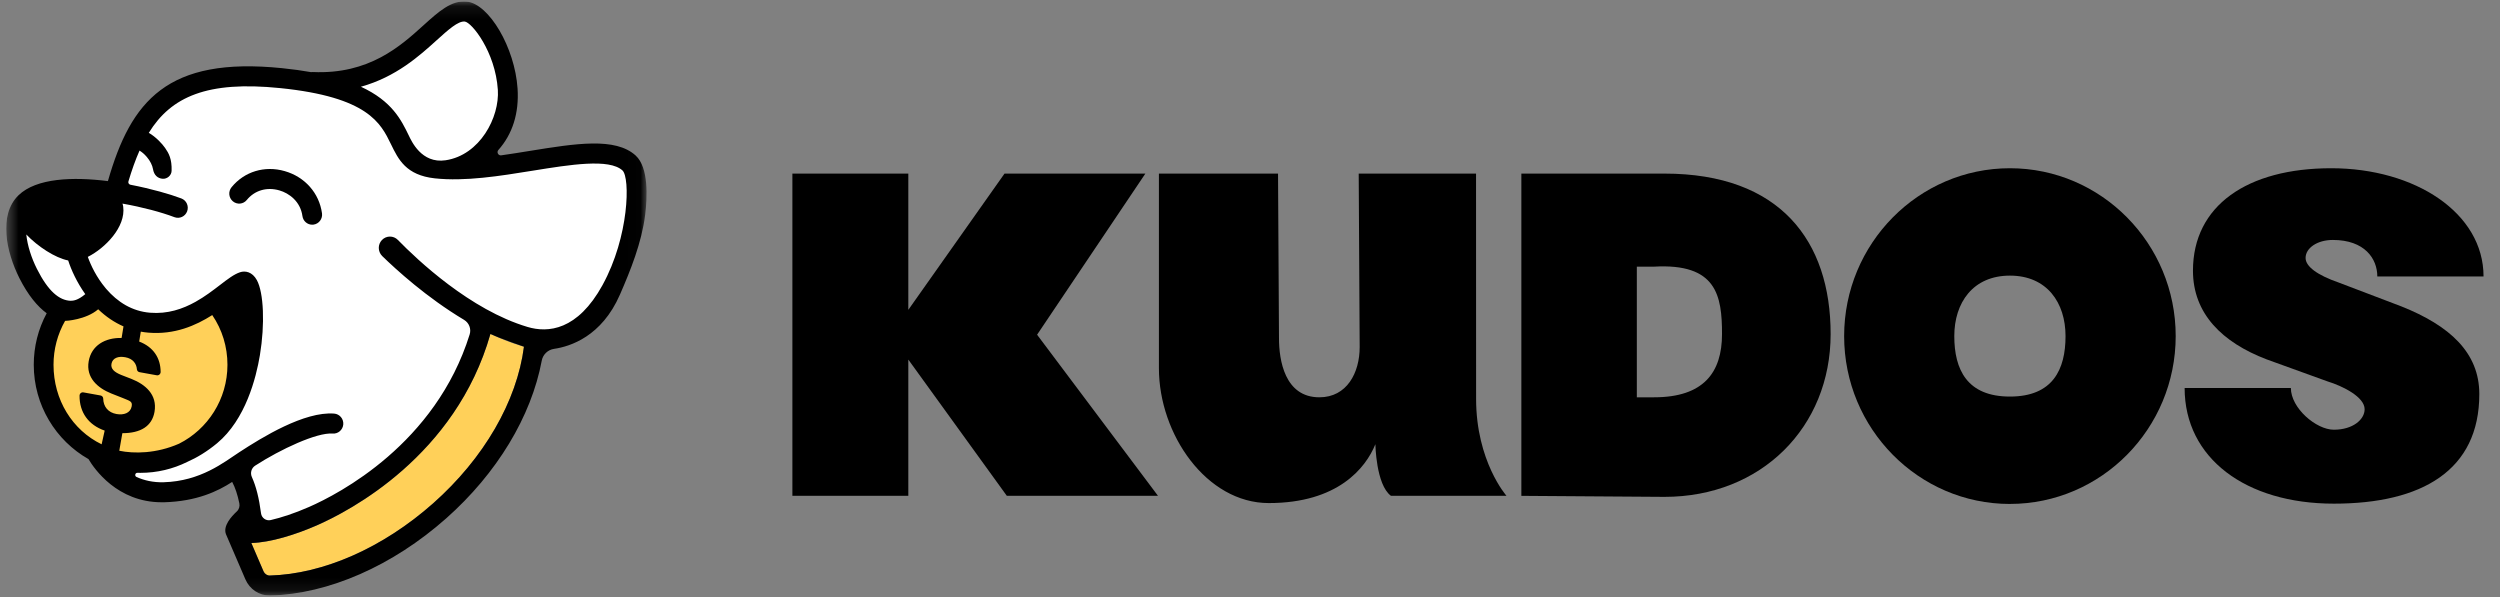
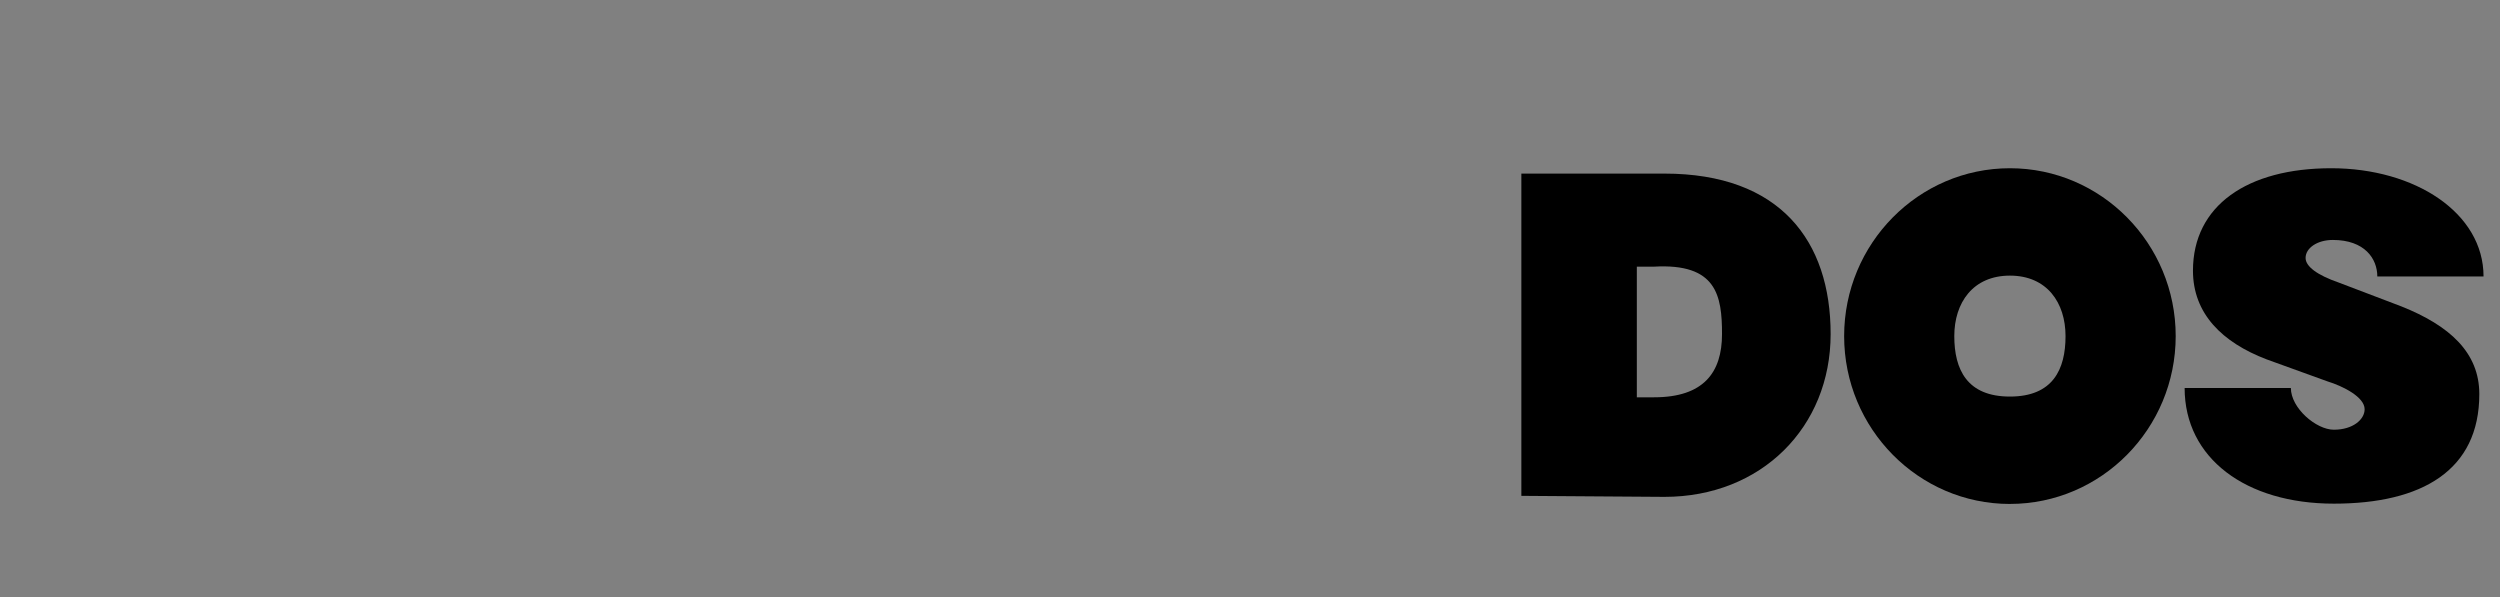
<svg xmlns="http://www.w3.org/2000/svg" width="201" height="48" viewBox="0 0 201 48" fill="none">
  <rect x="0" y="0" width="201" height="48" fill="#808080" stroke="none" />
  <g clip-path="url(#clip0_4549_710)">
-     <path d="M92.087 13.957L83.382 26.911L93.102 39.864H80.949L73.029 28.91V39.864H63.708V13.957H73.029V24.911L80.763 13.957H92.086H92.087Z" fill="black" />
    <path d="M122.317 39.864V13.957H133.821C143.13 13.957 147.183 19.376 147.183 26.859C147.183 34.341 141.611 39.948 133.821 39.948L122.317 39.866V39.864ZM131.601 31.943H132.986C136.966 31.943 138.45 29.955 138.45 26.859C138.45 23.762 138.015 21.154 132.986 21.439H131.601V31.941V31.943Z" fill="black" />
    <path d="M175.644 31.194H184.186C184.186 32.812 186.219 34.549 187.641 34.549C189.171 34.549 190.116 33.729 190.116 32.903C190.116 31.924 188.395 31.051 187.109 30.656L182.237 28.893C178.658 27.527 176.314 25.213 176.314 21.761C176.314 16.531 180.682 13.526 187.429 13.526C194.178 13.526 199.677 17.124 199.677 22.23H191.136C191.136 20.792 190.116 19.292 187.559 19.292C186.304 19.292 185.369 19.946 185.369 20.737C185.369 21.421 186.291 22.114 188.055 22.726L193.063 24.631C196.947 26.178 199.337 28.34 199.337 31.685C199.337 37.821 194.717 40.494 187.641 40.494C180.566 40.494 175.644 36.839 175.644 31.194Z" fill="black" />
    <path d="M161.598 40.518C154.247 40.518 148.269 34.463 148.269 27.023C148.269 19.582 154.247 13.526 161.598 13.526C168.948 13.526 174.926 19.581 174.926 27.021C174.926 34.462 168.946 40.516 161.598 40.516V40.518ZM161.598 22.16C158.622 22.16 157.125 24.341 157.125 27.023C157.125 29.704 158.143 31.884 161.598 31.884C165.051 31.884 166.069 29.702 166.069 27.023C166.069 24.343 164.58 22.16 161.598 22.16Z" fill="black" />
-     <path d="M121.122 39.864C121.122 39.864 111.843 39.871 111.833 39.864C110.628 38.973 110.581 35.715 110.581 35.715C109.803 37.632 107.557 40.447 102.008 40.447C97.005 40.447 93.177 34.921 93.177 29.609V13.957H102.754L102.831 27.202C102.831 28.935 103.281 31.943 106.077 31.943C108.296 31.943 109.318 29.965 109.318 27.908L109.24 13.957H118.674C118.674 13.957 118.679 30.133 118.679 32.065C118.679 37.098 121.122 39.864 121.122 39.864Z" fill="black" />
    <mask id="mask0_4549_710" style="mask-type:luminance" maskUnits="userSpaceOnUse" x="0" y="0" width="52" height="48">
-       <path d="M51.984 0.119H0.5V47.881H51.984V0.119Z" fill="white" />
-     </mask>
+       </mask>
    <g mask="url(#mask0_4549_710)">
      <path d="M5.108 25.163L7.453 24.267L10.601 25.599H14.333L18.748 24.203L19.285 31.281L16.197 35.057L14.216 36.826L9.73 37.121L6.41 35.722L4.303 32.166L3.497 28.391L5.108 25.163Z" fill="#FFD059" />
      <path d="M1.301 18.066L2.699 22.846L5.107 25.163L8.214 24.183L10.6 25.599H13.186L18.286 23.999L19.245 29.61L17.303 34.723L12.72 37.082H8.447L9.535 38.498L12.565 39.52L16.293 38.97L19.245 37.633L20.207 42.352L21.42 42.745L29.017 39.599L33.773 35.352L38.667 26.386L43.328 27.329L46.668 26.228L50.388 20.88L51.018 13.587L48.066 12.069L37.89 13.587L38.045 12.777L40.609 9.159L40.035 5.462L38.278 1.215L36.336 1.728L31.167 5.069L28.18 6.249L23.286 6.939L19.868 6.092L13.62 7.822L10.236 11.518L9.459 15.215H5.963C5.963 15.215 2.312 15.408 1.303 18.064L1.301 18.066Z" fill="white" />
-       <path d="M42.124 27.876C41.559 32.27 38.904 36.853 34.828 40.466C30.795 44.039 26.006 46.156 21.692 46.274C21.479 46.282 21.276 46.143 21.188 45.939L20.206 43.66C21.761 43.617 23.781 42.981 25.474 42.239C28.087 41.093 36.637 36.66 39.428 26.85C40.255 27.24 41.106 27.576 41.967 27.833C42.02 27.849 42.071 27.864 42.124 27.876Z" fill="#FFD059" />
      <path d="M51.105 12.502C49.472 11.021 46.287 11.536 42.597 12.133C41.833 12.257 41.061 12.382 40.297 12.489C40.062 12.523 39.909 12.239 40.068 12.06C41.201 10.791 41.743 9.105 41.612 7.114C41.395 3.839 39.331 0.314 37.523 0.128C36.291 0.003 35.255 0.943 34.051 2.032C32.202 3.705 29.671 5.998 25.144 5.791C25.098 5.789 25.052 5.791 25.008 5.8C24.302 5.675 23.527 5.566 22.674 5.48C13.46 4.543 10.528 8.092 8.676 14.561C5.867 14.207 2.927 14.309 1.49 15.699C-0.141 17.276 0.505 20.268 1.554 22.351C2.26 23.752 3.026 24.655 3.754 25.186C3.07 26.453 2.714 27.869 2.714 29.326C2.714 32.581 4.492 35.425 7.115 36.912C7.574 37.686 9.424 40.382 12.998 40.382C13.065 40.382 13.132 40.382 13.199 40.382C15.812 40.309 17.512 39.499 18.667 38.746C18.91 39.202 19.097 39.761 19.244 40.473C19.293 40.711 19.216 40.959 19.037 41.122C18.599 41.528 17.909 42.291 18.17 42.956L19.731 46.581C20.074 47.375 20.834 47.88 21.68 47.88C21.698 47.88 21.715 47.88 21.731 47.88C26.413 47.755 31.567 45.494 35.874 41.676C39.96 38.054 42.717 33.485 43.556 28.997C43.65 28.5 44.05 28.119 44.547 28.048C45.856 27.857 48.374 27.047 49.839 23.695C50.683 21.765 51.594 19.507 51.871 17.267C52.041 15.901 52.166 13.465 51.105 12.503V12.502ZM35.11 3.233C36.033 2.398 36.831 1.678 37.365 1.732C37.922 1.789 39.824 4.148 40.027 7.223C40.172 9.425 38.59 12.473 35.822 12.886C33.88 13.175 33.071 11.316 32.861 10.884C32.261 9.65 31.521 8.127 29.017 6.974C31.853 6.183 33.731 4.481 35.11 3.233ZM2.97 21.622C2.527 20.74 2.202 19.738 2.114 18.851C3.032 19.816 4.419 20.728 5.482 20.942C5.724 21.693 6.181 22.705 6.856 23.649C6.245 24.162 5.874 24.183 5.666 24.183C4.767 24.144 3.881 23.432 2.97 21.622ZM8.298 32.041C8.296 31.918 8.203 31.818 8.083 31.796L6.705 31.548C6.54 31.519 6.395 31.648 6.395 31.816C6.388 33.153 7.108 34.168 8.416 34.62L8.171 35.722C5.814 34.581 4.303 32.143 4.303 29.328C4.303 28.08 4.624 26.872 5.233 25.799C5.295 25.804 6.905 25.715 7.895 24.866C8.513 25.461 9.197 25.922 9.929 26.242L9.777 27.172C8.437 27.14 7.353 27.785 7.131 29.04C6.896 30.37 7.855 31.196 8.946 31.635L9.876 32.002C10.434 32.238 10.66 32.259 10.588 32.667C10.489 33.214 9.945 33.392 9.363 33.287C8.708 33.169 8.312 32.712 8.298 32.041ZM9.837 34.828C11.313 34.828 12.219 34.265 12.422 33.117C12.669 31.712 11.658 30.901 10.593 30.475L9.746 30.145C9.204 29.926 8.889 29.66 8.962 29.251C9.048 28.779 9.511 28.618 10.072 28.722C10.692 28.832 10.974 29.245 11.006 29.689C11.015 29.807 11.105 29.903 11.218 29.923L12.602 30.173C12.768 30.202 12.915 30.071 12.915 29.903C12.911 28.791 12.339 27.901 11.19 27.461L11.32 26.664C11.522 26.702 11.728 26.729 11.935 26.746C14.043 26.92 15.739 26.176 17.065 25.332C17.867 26.509 18.287 27.881 18.287 29.328C18.287 32.105 16.7 34.513 14.396 35.673C12.567 36.476 10.77 36.485 9.59 36.24L9.837 34.828ZM34.829 40.464C30.797 44.037 26.007 46.154 21.694 46.272C21.481 46.281 21.278 46.141 21.189 45.938L20.208 43.658C21.763 43.615 23.783 42.979 25.476 42.237C28.089 41.091 36.639 36.658 39.43 26.848C40.256 27.238 42.073 27.862 42.126 27.874C41.561 32.268 38.906 36.851 34.829 40.464ZM48.45 22.91C46.43 26.585 44.054 26.775 42.416 26.287C37.811 24.918 33.555 20.898 31.99 19.291C31.636 18.928 31.056 18.931 30.707 19.298C30.538 19.475 30.454 19.703 30.454 19.931C30.454 20.158 30.546 20.406 30.728 20.585C31.837 21.666 34.293 23.913 37.312 25.717C37.711 25.955 37.901 26.439 37.762 26.886C35.02 35.684 27.248 39.708 24.844 40.761C23.668 41.277 22.625 41.613 21.763 41.814C21.398 41.898 21.038 41.649 20.988 41.274C20.826 40.042 20.593 39.114 20.25 38.353C20.102 38.022 20.211 37.634 20.515 37.438C22.561 36.115 25.479 34.758 26.745 34.858C27.181 34.894 27.564 34.562 27.6 34.118C27.633 33.675 27.307 33.289 26.869 33.253C24.471 33.064 21.08 35.157 19.233 36.362C18.01 37.161 16.137 38.689 13.155 38.773C12.311 38.796 11.587 38.623 10.978 38.351C10.803 38.274 10.86 38.008 11.049 38.013C11.13 38.015 11.213 38.017 11.294 38.017C12.636 38.017 13.909 37.702 15.04 37.145C15.04 37.145 15.046 37.145 15.047 37.141C15.84 36.792 16.65 36.303 17.454 35.636C19.742 33.734 20.593 30.384 20.896 28.555C21.308 26.074 21.205 23.538 20.653 22.524C20.282 21.843 19.708 21.75 19.295 21.89C18.808 22.054 18.312 22.435 17.683 22.918C17.122 23.348 16.472 23.847 15.723 24.265C14.696 24.839 13.485 25.259 12.062 25.143C11.329 25.082 10.683 24.864 10.118 24.548C9.504 24.203 8.983 23.741 8.552 23.241C8.526 23.211 8.497 23.178 8.473 23.146C7.768 22.301 7.308 21.352 7.06 20.653C8.46 19.947 10.122 18.248 9.906 16.618C9.894 16.531 9.875 16.448 9.848 16.37C11.456 16.654 12.978 17.063 14.023 17.46C14.435 17.616 14.892 17.407 15.046 16.99C15.201 16.574 14.993 16.111 14.581 15.955C13.7 15.621 12.193 15.181 10.485 14.852C10.364 14.829 10.289 14.704 10.325 14.584C10.595 13.681 10.888 12.854 11.218 12.107C11.428 12.242 11.58 12.36 11.806 12.621C12.078 12.936 12.253 13.309 12.299 13.588C12.38 14.084 12.68 14.343 13.079 14.373C13.432 14.4 13.787 14.11 13.797 13.735C13.826 12.779 13.575 12.328 13.273 11.894C13.036 11.554 12.542 11.016 11.963 10.68C13.764 7.761 16.673 6.488 22.513 7.082C29.59 7.799 30.612 9.904 31.434 11.594C32.029 12.82 32.645 14.087 34.958 14.339C37.391 14.602 40.165 14.155 42.845 13.721C45.858 13.235 48.974 12.732 50.044 13.701C50.678 14.277 50.583 19.03 48.448 22.91H48.45ZM18.744 28.84L18.748 28.856V28.877C18.746 28.863 18.744 28.854 18.744 28.84Z" fill="black" />
-       <path d="M18.748 28.858V28.879C18.746 28.865 18.745 28.856 18.745 28.842L18.748 28.858Z" fill="black" />
      <path d="M25.101 18.066C24.711 18.066 24.37 17.775 24.316 17.373C24.155 16.197 23.249 15.533 22.457 15.306C21.449 15.017 20.472 15.306 19.842 16.078C19.563 16.422 19.062 16.47 18.723 16.186C18.384 15.902 18.336 15.396 18.617 15.053C19.644 13.792 21.283 13.295 22.889 13.757C24.517 14.223 25.665 15.524 25.889 17.151C25.949 17.591 25.645 17.997 25.211 18.059C25.174 18.064 25.137 18.066 25.101 18.066Z" fill="black" />
    </g>
  </g>
  <defs>
    <clipPath id="clip0_4549_710">
      <rect width="200" height="47.761" fill="white" transform="translate(0.5 0.119)" />
    </clipPath>
  </defs>
</svg>